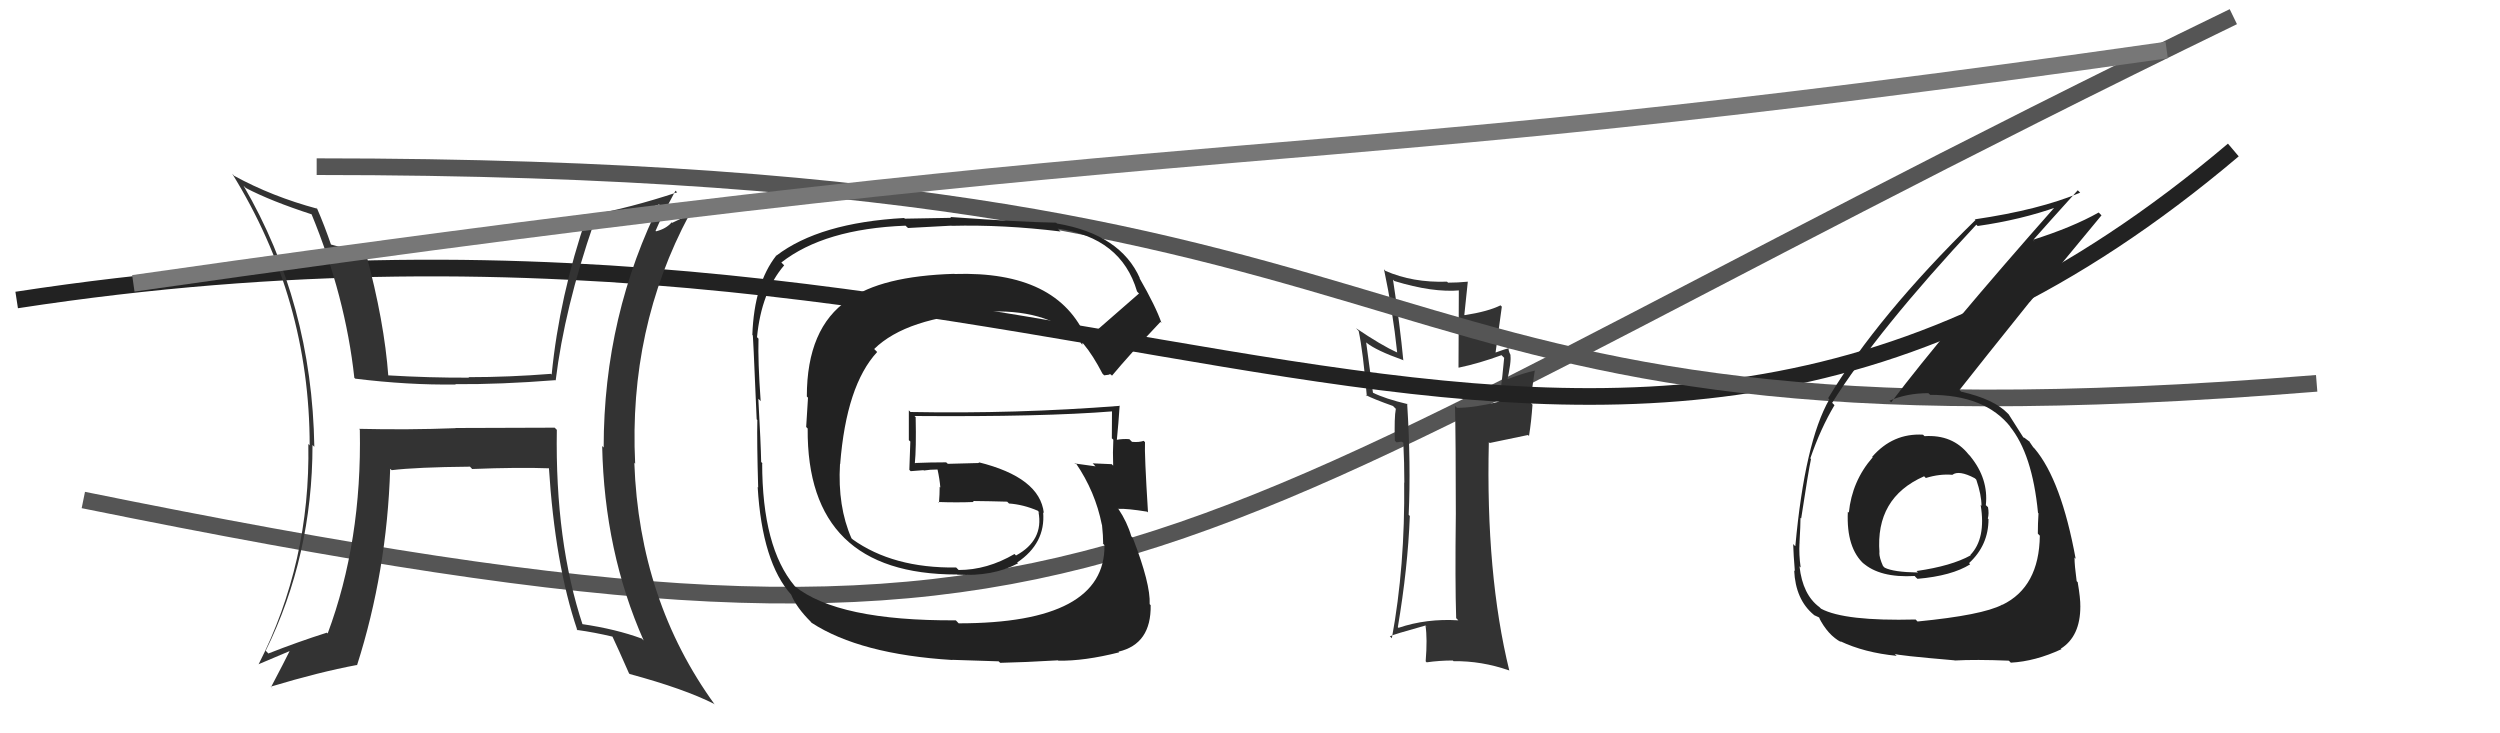
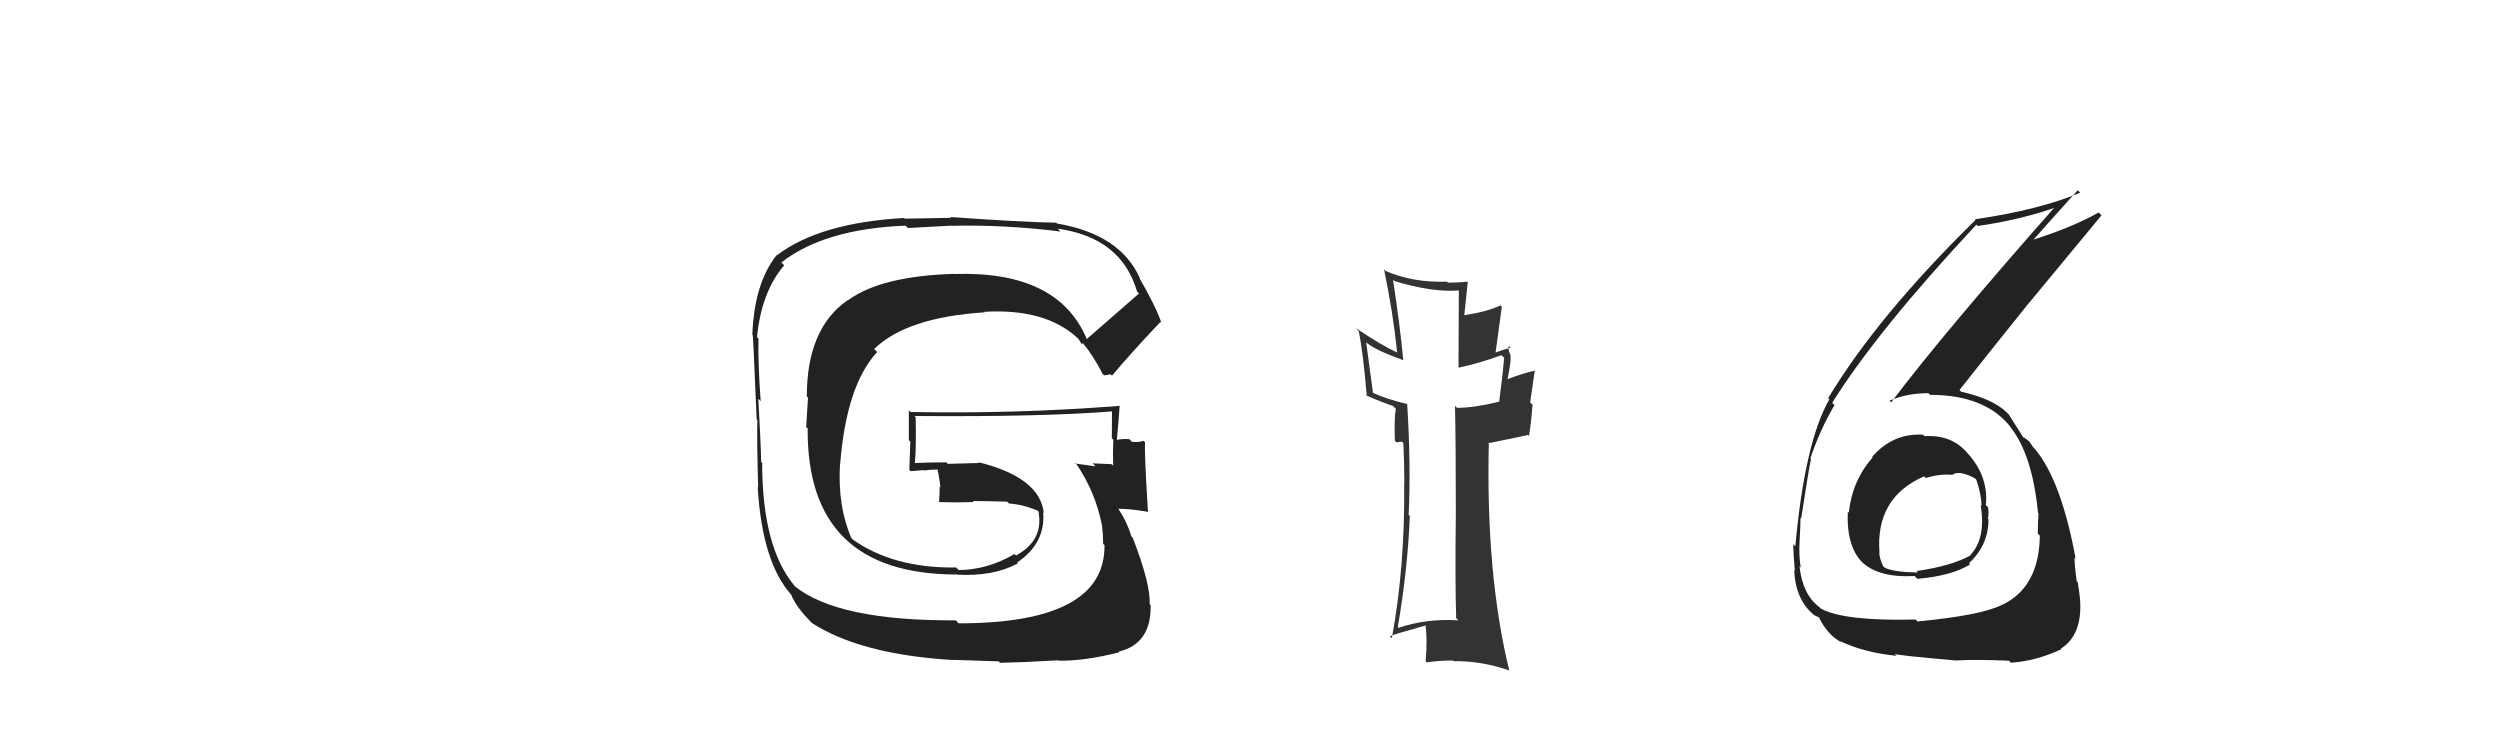
<svg xmlns="http://www.w3.org/2000/svg" width="150" height="44" viewBox="0,0,150,44">
-   <path d="M5 30 C69 43,66 34,134 1" stroke="#555" fill="none" />
  <path fill="#333" d="M87.51 37.23L87.47 37.19L87.50 37.22Q85.59 37.10 83.91 37.67L83.89 37.65L83.87 37.63Q84.47 34.08 84.59 30.96L84.65 31.02L84.52 30.89Q84.66 27.87 84.43 24.22L84.51 24.30L84.47 24.25Q83.11 23.93 82.35 23.55L82.38 23.58L81.97 20.54L82.00 20.57Q82.57 21.03 84.17 21.60L84.18 21.61L84.20 21.63Q84.00 19.52 83.58 16.78L83.59 16.79L83.66 16.86Q85.97 17.57 87.61 17.42L87.53 17.35L87.51 22.04L87.52 22.06Q88.76 21.80 90.09 21.31L90.19 21.41L90.25 21.47Q90.18 22.35 89.95 24.11L89.96 24.11L89.95 24.10Q88.45 24.47 87.42 24.47L87.31 24.36L87.30 24.34Q87.35 26.56 87.35 30.83L87.30 30.78L87.35 30.83Q87.30 34.92 87.37 37.09ZM90.65 20.88L90.64 20.87L90.64 20.87Q90.32 20.93 89.71 21.16L89.73 21.18L90.11 18.40L90.03 18.32Q89.29 18.69 87.88 18.91L87.92 18.95L87.86 18.89Q87.92 18.26 88.07 16.89L87.98 16.80L88.08 16.90Q87.45 16.96 86.88 16.96L86.94 17.01L86.82 16.90Q84.76 16.97 83.12 16.25L83.07 16.19L83.04 16.16Q83.57 18.67 83.83 21.15L83.78 21.09L83.85 21.16Q82.88 20.72 81.36 19.69L81.45 19.79L81.52 19.86Q81.78 21.08 82.01 23.78L82.02 23.78L81.94 23.70Q82.40 23.94 83.58 24.36L83.61 24.39L83.75 24.53Q83.65 25.04 83.69 26.44L83.79 26.54L84.09 26.50L84.25 26.59L84.20 26.54Q84.26 27.78 84.26 28.96L84.17 28.87L84.25 28.95Q84.31 33.96 83.51 38.30L83.48 38.26L83.39 38.18Q83.59 38.07 85.53 37.53L85.66 37.66L85.53 37.54Q85.65 38.31 85.54 39.68L85.43 39.57L85.60 39.74Q86.37 39.63 87.17 39.63L87.18 39.64L87.21 39.67Q88.90 39.65 90.53 40.22L90.52 40.20L90.56 40.24Q89.14 34.45 89.33 26.53L89.38 26.58L91.68 26.10L91.74 26.16Q91.88 25.30 91.95 24.28L91.81 24.14L92.09 22.21L92.12 22.23Q91.42 22.37 90.24 22.83L90.27 22.86L90.40 22.99Q90.70 21.65 90.62 21.31L90.62 21.31L90.65 21.34Q90.45 20.95 90.53 20.76Z" />
-   <path d="M1 18 C66 8,95 42,134 9" stroke="#222" fill="none" />
-   <path fill="#333" d="M33.32 25.70L33.28 25.66L27.33 25.68L27.33 25.69Q24.48 25.80 21.55 25.73L21.58 25.77L21.59 25.77Q21.72 32.49 19.66 38.01L19.53 37.88L19.61 37.96Q17.85 38.52 16.10 39.21L16.00 39.10L15.94 39.05Q18.75 33.36 18.75 26.70L18.89 26.84L18.86 26.81Q18.72 18.18 14.61 11.14L14.73 11.26L14.75 11.28Q16.26 12.07 18.73 12.87L18.68 12.81L18.68 12.82Q20.73 17.79 21.26 22.67L21.33 22.73L21.32 22.72Q24.48 23.11 27.34 23.07L27.48 23.21L27.32 23.05Q30.01 23.07 33.32 22.81L33.42 22.91L33.34 22.83Q33.87 18.49 35.63 13.39L35.51 13.27L35.58 13.35Q37.59 13.00 39.84 12.16L39.87 12.18L39.69 12.01Q36.22 18.89 36.22 26.85L36.14 26.77L36.13 26.76Q36.26 33.10 38.62 38.43L38.45 38.26L38.52 38.32Q36.95 37.74 34.89 37.44L34.88 37.43L34.97 37.52Q33.30 32.49 33.41 25.79ZM34.53 37.69L34.70 37.86L34.65 37.80Q35.66 37.94 36.76 38.20L36.76 38.20L36.74 38.18Q37.09 38.92 37.74 40.40L37.65 40.31L37.78 40.44Q41.07 41.33 42.86 42.24L42.84 42.23L42.89 42.28Q38.36 36.04 38.06 27.78L38.04 27.75L38.11 27.82Q37.71 19.70 41.36 12.88L41.36 12.88L40.33 13.37L40.30 13.34Q39.97 13.73 39.36 13.88L39.26 13.78L39.33 13.86Q39.69 13.00 40.53 11.44L40.62 11.53L40.63 11.54Q37.86 12.46 35.23 12.95L35.17 12.89L35.22 12.94Q33.56 17.79 33.10 22.47L33.07 22.45L33.06 22.43Q30.55 22.63 28.11 22.63L28.19 22.70L28.14 22.66Q25.76 22.67 23.25 22.52L23.40 22.67L23.30 22.57Q23.06 19.29 21.96 15.22L22.04 15.30L22.04 15.30Q21.20 15.02 19.75 14.64L19.85 14.74L19.90 14.79Q19.47 13.53 19.02 12.50L18.94 12.43L19.03 12.52Q16.34 11.80 14.05 10.55L13.96 10.45L13.93 10.42Q18.58 17.93 18.58 26.73L18.57 26.71L18.50 26.64Q18.63 33.74 15.51 39.87L15.34 39.70L15.50 39.86Q16.20 39.57 17.53 39.00L17.48 38.94L17.45 38.92Q17.06 39.71 16.26 41.23L16.41 41.38L16.24 41.20Q19.16 40.32 21.41 39.90L21.34 39.83L21.42 39.92Q23.22 34.29 23.41 28.13L23.48 28.19L23.50 28.21Q24.99 28.03 28.19 28.00L28.18 27.98L28.33 28.14Q31.11 28.03 33.02 28.10L33.10 28.19L32.93 28.01Q33.30 33.86 34.63 37.78Z" />
-   <path d="M19 10 C93 10,77 28,139 23" stroke="#555" fill="none" />
-   <path d="M8 17 C78 7,74 11,130 3" stroke="#777" fill="none" />
  <path fill="#222" d="M115.43 26.13L115.49 26.19L115.38 26.08Q113.57 25.98 112.33 27.41L112.33 27.41L112.36 27.44Q111.12 28.86 110.93 30.76L110.89 30.72L110.87 30.71Q110.77 32.89 111.86 33.86L111.82 33.83L111.76 33.76Q112.78 34.68 114.88 34.56L114.96 34.65L115.05 34.73Q117.11 34.55 118.21 33.86L118.12 33.76L118.14 33.79Q119.31 32.71 119.31 31.15L119.38 31.22L119.27 31.11Q119.35 30.81 119.28 30.43L119.14 30.30L119.15 30.31Q119.32 28.73 118.22 27.38L118.26 27.42L118.11 27.26Q117.15 26.06 115.47 26.17ZM114.95 37.18L115.02 37.26L114.94 37.17Q110.67 37.28 109.26 36.52L109.12 36.38L109.17 36.43Q108.16 35.69 107.97 33.98L108.02 34.03L108.04 34.05Q107.93 33.29 107.97 32.56L108.02 32.61L107.97 32.57Q108.03 31.52 108.03 31.07L108.07 31.10L108.07 31.11Q108.51 28.23 108.66 27.54L108.63 27.51L108.62 27.50Q109.23 25.72 110.07 24.31L109.98 24.22L109.93 24.17Q112.64 19.84 118.58 13.48L118.67 13.57L118.66 13.56Q121.26 13.19 123.47 12.40L123.42 12.35L123.39 12.31Q116.67 19.91 113.47 24.14L113.33 24.00L113.38 24.04Q114.41 23.59 115.70 23.59L115.81 23.69L115.80 23.69Q119.12 23.69 120.64 25.63L120.51 25.50L120.58 25.57Q121.94 27.23 122.28 30.77L122.19 30.68L122.31 30.80Q122.27 31.41 122.27 32.01L122.29 32.04L122.39 32.14Q122.35 35.22 120.14 36.29L120.03 36.18L120.14 36.28Q118.94 36.91 115.05 37.29ZM117.35 39.70L117.36 39.71L117.28 39.63Q118.54 39.56 120.52 39.64L120.55 39.66L120.65 39.76Q122.12 39.68 123.69 38.95L123.66 38.93L123.65 38.92Q124.82 38.18 124.82 36.39L124.83 36.41L124.82 36.40Q124.83 35.91 124.66 34.92L124.68 34.95L124.60 34.87Q124.47 33.91 124.47 33.45L124.47 33.45L124.54 33.53Q123.68 28.82 122.08 26.92L122.05 26.89L121.99 26.83Q121.88 26.68 121.73 26.45L121.80 26.52L121.47 26.27L121.41 26.25L121.39 26.23Q121.13 25.82 120.52 24.86L120.55 24.89L120.47 24.81Q119.65 23.95 117.67 23.50L117.50 23.33L117.57 23.40Q118.81 21.82 121.78 18.12L121.78 18.13L126.09 12.92L125.92 12.75Q124.36 13.63 121.97 14.39L122.10 14.53L121.98 14.41Q122.87 13.40 124.66 11.42L124.69 11.44L124.81 11.56Q122.37 12.59 118.49 13.16L118.38 13.06L118.53 13.20Q112.66 18.95 109.69 23.89L109.78 23.98L109.76 23.96Q108.29 26.53 107.72 32.77L107.66 32.72L107.59 32.64Q107.61 33.31 107.69 34.26L107.70 34.28L107.65 34.22Q107.73 35.98 108.83 36.89L108.82 36.88L108.85 36.91Q109.24 37.07 109.20 37.11L109.15 37.06L109.13 37.04Q109.67 38.11 110.47 38.53L110.43 38.49L110.41 38.47Q111.86 39.16 113.80 39.35L113.84 39.39L113.68 39.23Q113.77 39.32 117.27 39.62ZM117.12 28.46L117.12 28.47L117.14 28.49Q117.53 28.19 118.48 28.69L118.55 28.75L118.58 28.79Q118.89 29.70 118.89 30.35L118.88 30.34L118.84 30.30Q119.17 32.31 118.22 33.30L118.11 33.19L118.24 33.32Q117.09 33.96 115.00 34.26L114.99 34.26L115.08 34.35Q113.62 34.33 113.08 34.06L112.93 33.91L112.98 33.96Q112.76 33.47 112.76 33.17L112.73 33.14L112.77 33.17Q112.51 29.87 115.44 28.58L115.43 28.56L115.55 28.68Q116.39 28.42 117.15 28.49Z" />
  <path fill="#222" d="M65.15 20.28L65.11 20.24L65.20 20.33Q63.48 16.24 57.27 16.44L57.23 16.39L57.26 16.43Q52.87 16.56 50.89 18.01L50.91 18.03L50.88 18.00Q48.41 19.68 48.41 23.79L48.48 23.86L48.37 25.62L48.46 25.71Q48.39 34.47 57.41 34.47L57.40 34.46L57.43 34.48Q59.60 34.60 61.08 33.80L60.91 33.63L61.03 33.75Q62.74 32.60 62.59 30.74L62.72 30.87L62.63 30.78Q62.39 28.64 58.70 27.73L58.76 27.78L56.87 27.83L56.77 27.74Q55.83 27.74 54.88 27.78L54.99 27.89L54.89 27.80Q54.98 26.93 54.94 25.03L54.97 25.06L54.87 24.96Q62.58 25.02 66.77 24.68L66.72 24.63L66.72 24.62Q66.71 25.49 66.71 26.29L66.70 26.29L66.80 26.38Q66.76 27.14 66.79 27.94L66.74 27.89L66.70 27.85Q65.56 27.80 65.56 27.80L65.74 27.99L65.73 27.98Q64.16 27.78 64.54 27.78L64.71 27.95L64.55 27.79Q65.72 29.50 66.11 31.48L66.17 31.54L66.12 31.49Q66.19 32.16 66.19 32.62L66.15 32.59L66.27 32.71Q66.32 37.40 57.52 37.40L57.36 37.23L57.34 37.22Q50.27 37.26 47.68 35.17L47.69 35.17L47.68 35.16Q45.73 32.84 45.73 27.77L45.82 27.87L45.67 27.72Q45.65 26.63 45.50 23.93L45.59 24.01L45.64 24.07Q45.47 21.69 45.51 20.32L45.42 20.23L45.42 20.24Q45.68 17.52 47.05 15.92L47.03 15.90L46.88 15.75Q49.46 13.73 54.33 13.54L54.48 13.68L57.08 13.54L57.09 13.55Q60.21 13.47 63.63 13.89L63.55 13.81L63.46 13.72Q67.27 14.25 68.22 17.48L68.26 17.53L68.34 17.61Q67.31 18.51 65.21 20.34ZM66.53 22.46L66.64 22.46L66.72 22.54Q67.76 21.29 69.63 19.31L69.64 19.33L69.69 19.38Q69.35 18.39 68.36 16.67L68.51 16.82L68.40 16.71Q67.23 14.06 63.42 13.41L63.50 13.49L63.37 13.36Q61.32 13.33 57.02 13.02L57.06 13.07L54.29 13.12L54.25 13.08Q49.17 13.36 46.58 15.34L46.50 15.26L46.58 15.33Q45.25 17.02 45.14 20.10L45.17 20.13L45.16 20.12Q45.17 19.68 45.40 25.16L45.46 25.22L45.44 25.20Q45.41 26.50 45.49 29.25L45.44 29.20L45.46 29.22Q45.73 33.75 47.48 35.69L47.35 35.56L47.47 35.68Q47.79 36.46 48.67 37.33L48.63 37.30L48.70 37.37Q51.61 39.26 57.14 39.60L57.13 39.59L59.92 39.68L60.01 39.77Q61.46 39.74 63.48 39.62L63.50 39.64L63.50 39.64Q65.05 39.67 67.15 39.14L67.07 39.06L67.11 39.10Q69.08 38.64 69.04 36.31L68.94 36.21L68.98 36.25Q69.04 35.05 67.97 32.28L67.92 32.22L67.88 32.18Q67.63 31.32 67.10 30.53L67.05 30.47L67.11 30.53Q67.65 30.51 68.83 30.70L68.91 30.77L68.88 30.74Q68.66 27.22 68.70 26.53L68.71 26.54L68.62 26.45Q68.34 26.55 67.92 26.51L67.91 26.50L67.76 26.35Q67.38 26.32 67.00 26.39L67.11 26.51L67.01 26.40Q67.11 25.40 67.18 24.33L67.09 24.23L67.20 24.35Q60.92 24.84 54.63 24.72L54.63 24.72L54.53 24.62Q54.53 25.49 54.53 26.41L54.62 26.49L54.56 28.19L54.64 28.27Q54.99 28.24 55.41 28.21L55.46 28.25L55.44 28.23Q55.80 28.17 56.25 28.17L56.38 28.29L56.25 28.16Q56.38 28.75 56.42 29.25L56.38 29.21L56.38 29.21Q56.38 29.66 56.34 30.16L56.35 30.17L56.30 30.12Q57.40 30.16 58.43 30.12L58.47 30.16L58.37 30.06Q59.40 30.07 60.43 30.10L60.45 30.12L60.54 30.21Q61.40 30.27 62.28 30.65L62.30 30.68L62.38 30.80L62.31 30.72Q62.63 32.42 60.96 33.33L60.93 33.30L60.87 33.24Q59.23 34.20 57.52 34.20L57.37 34.05L57.37 34.05Q53.58 34.10 51.14 32.35L51.17 32.37L51.09 32.30Q50.25 30.39 50.40 27.84L50.42 27.86L50.41 27.85Q50.78 23.12 52.63 21.12L52.60 21.09L52.45 20.94Q54.39 19.04 59.08 18.74L59.12 18.78L59.05 18.71Q62.71 18.49 64.65 20.28L64.63 20.25L64.67 20.29Q64.78 20.44 64.89 20.63L64.94 20.68L64.95 20.57L65.03 20.66Q65.58 21.32 66.15 22.42L66.25 22.52L66.55 22.48Z" />
</svg>